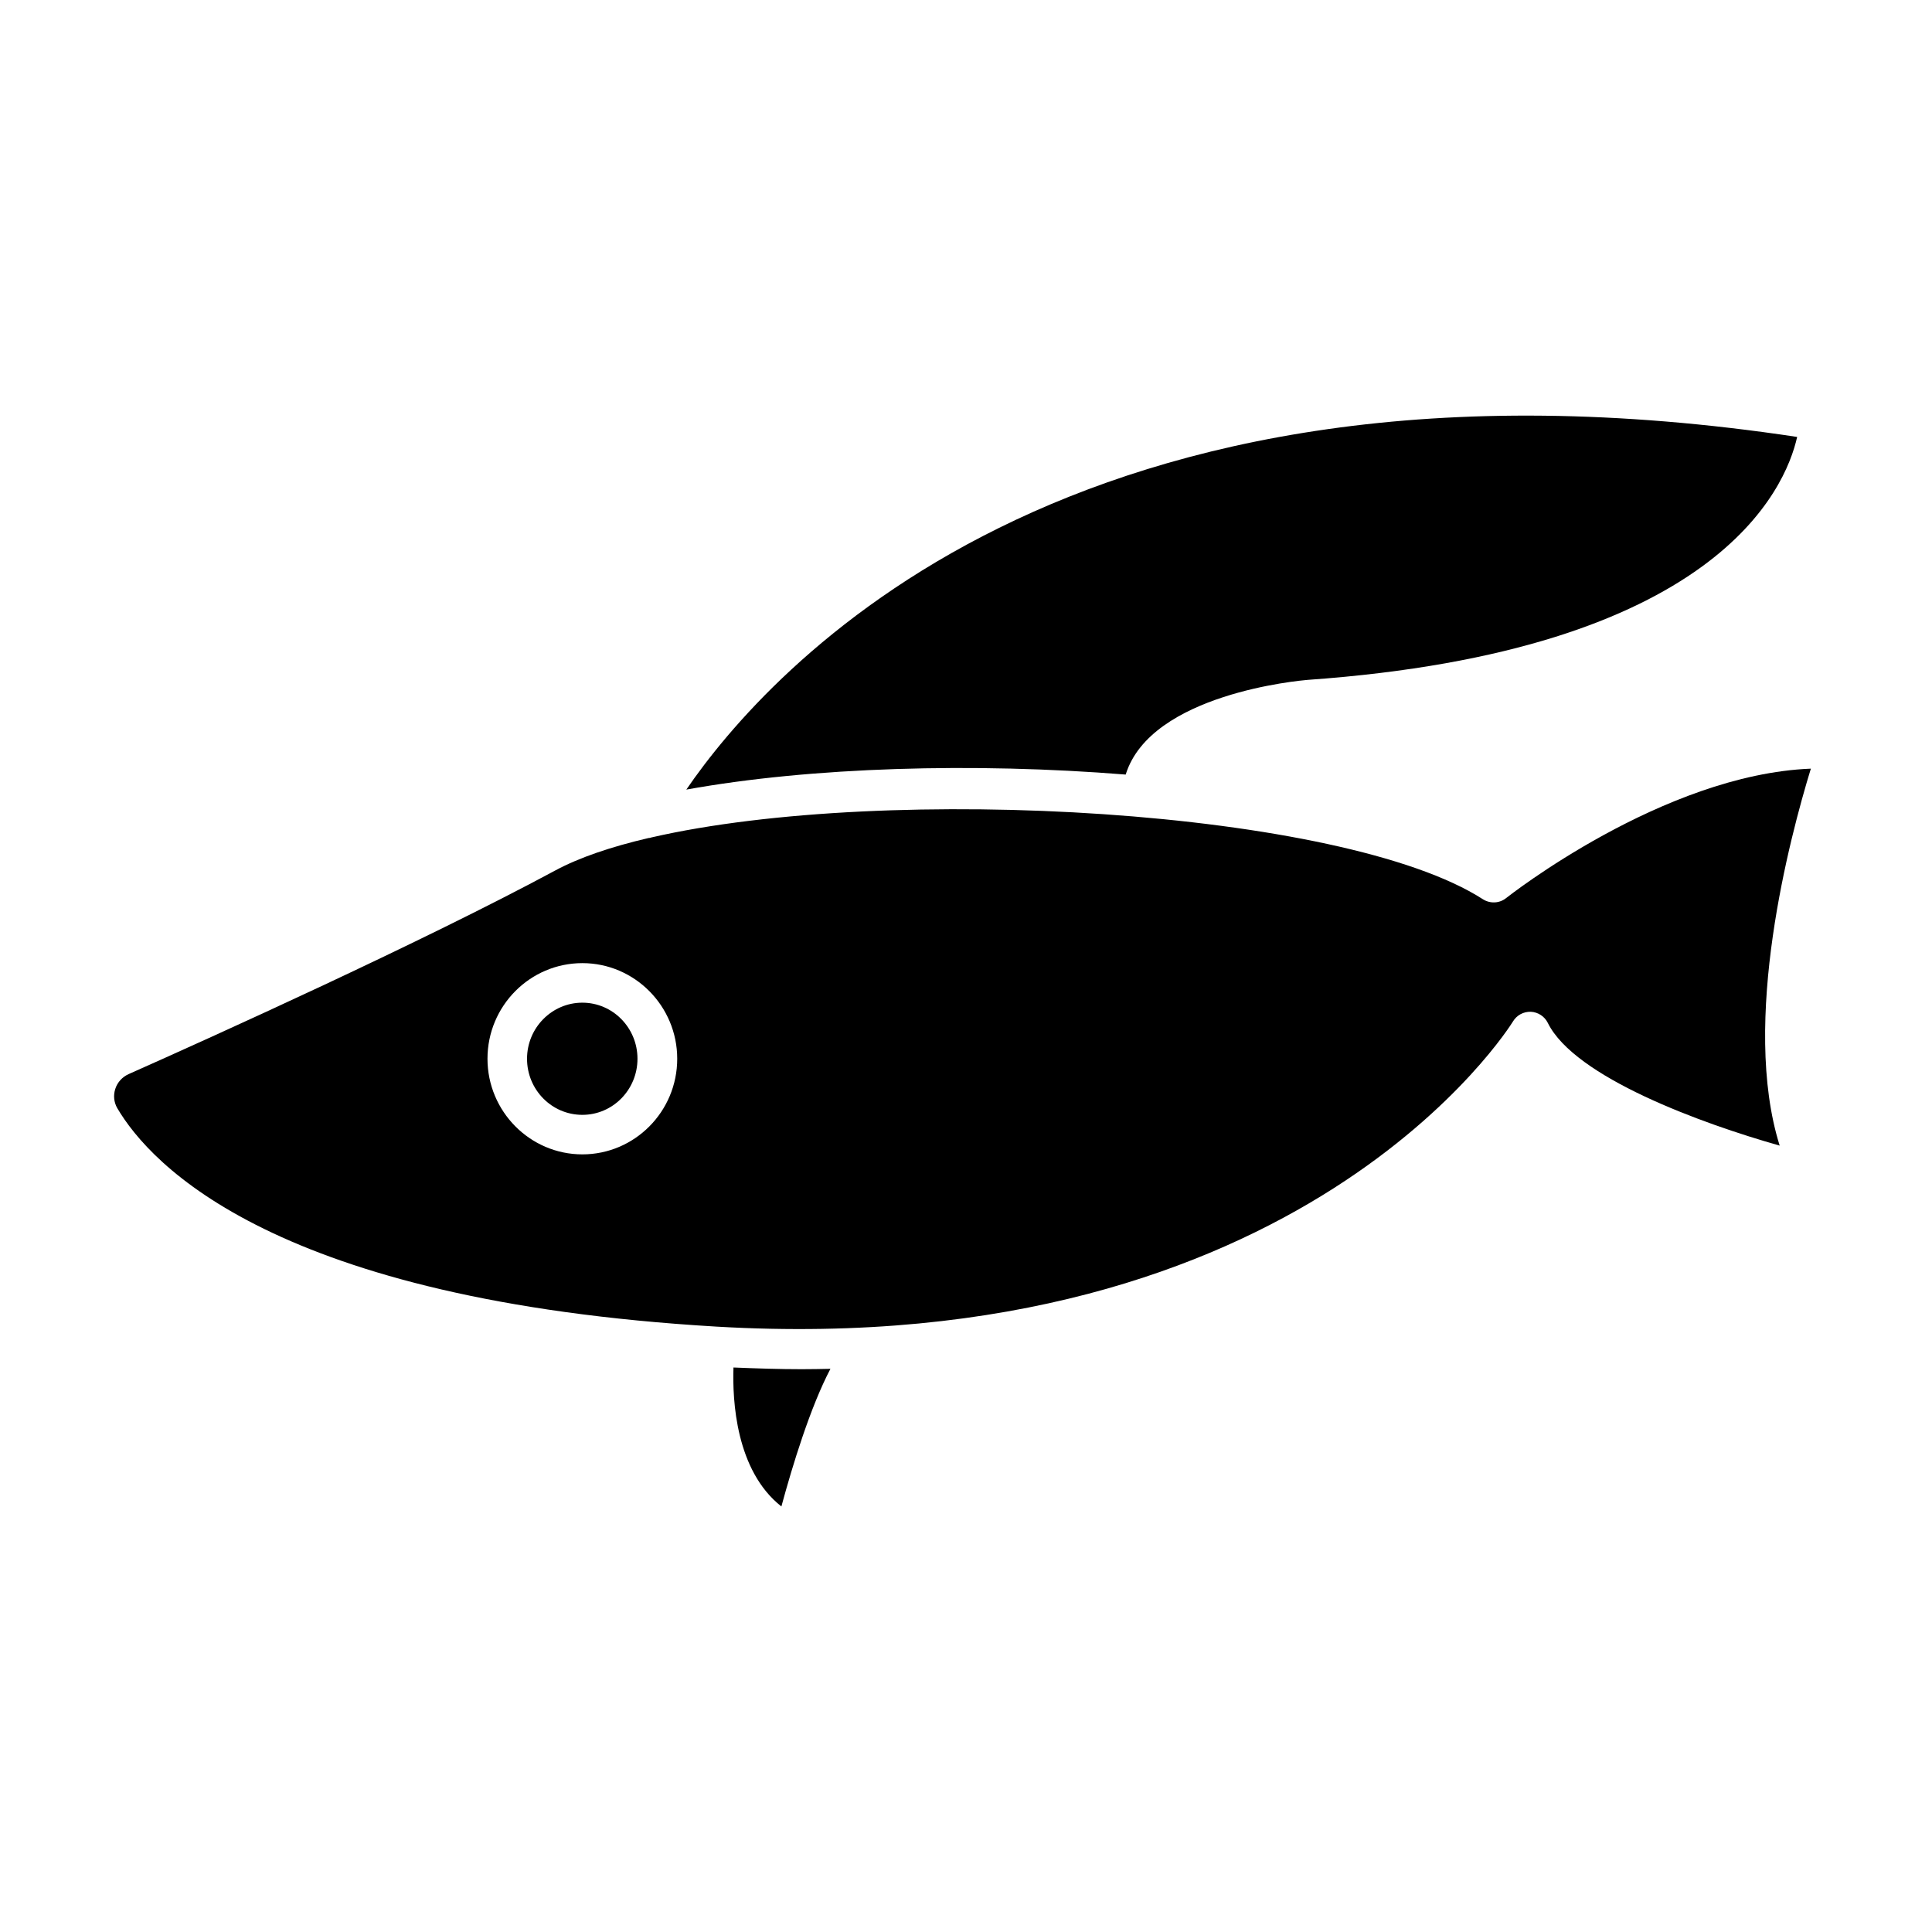
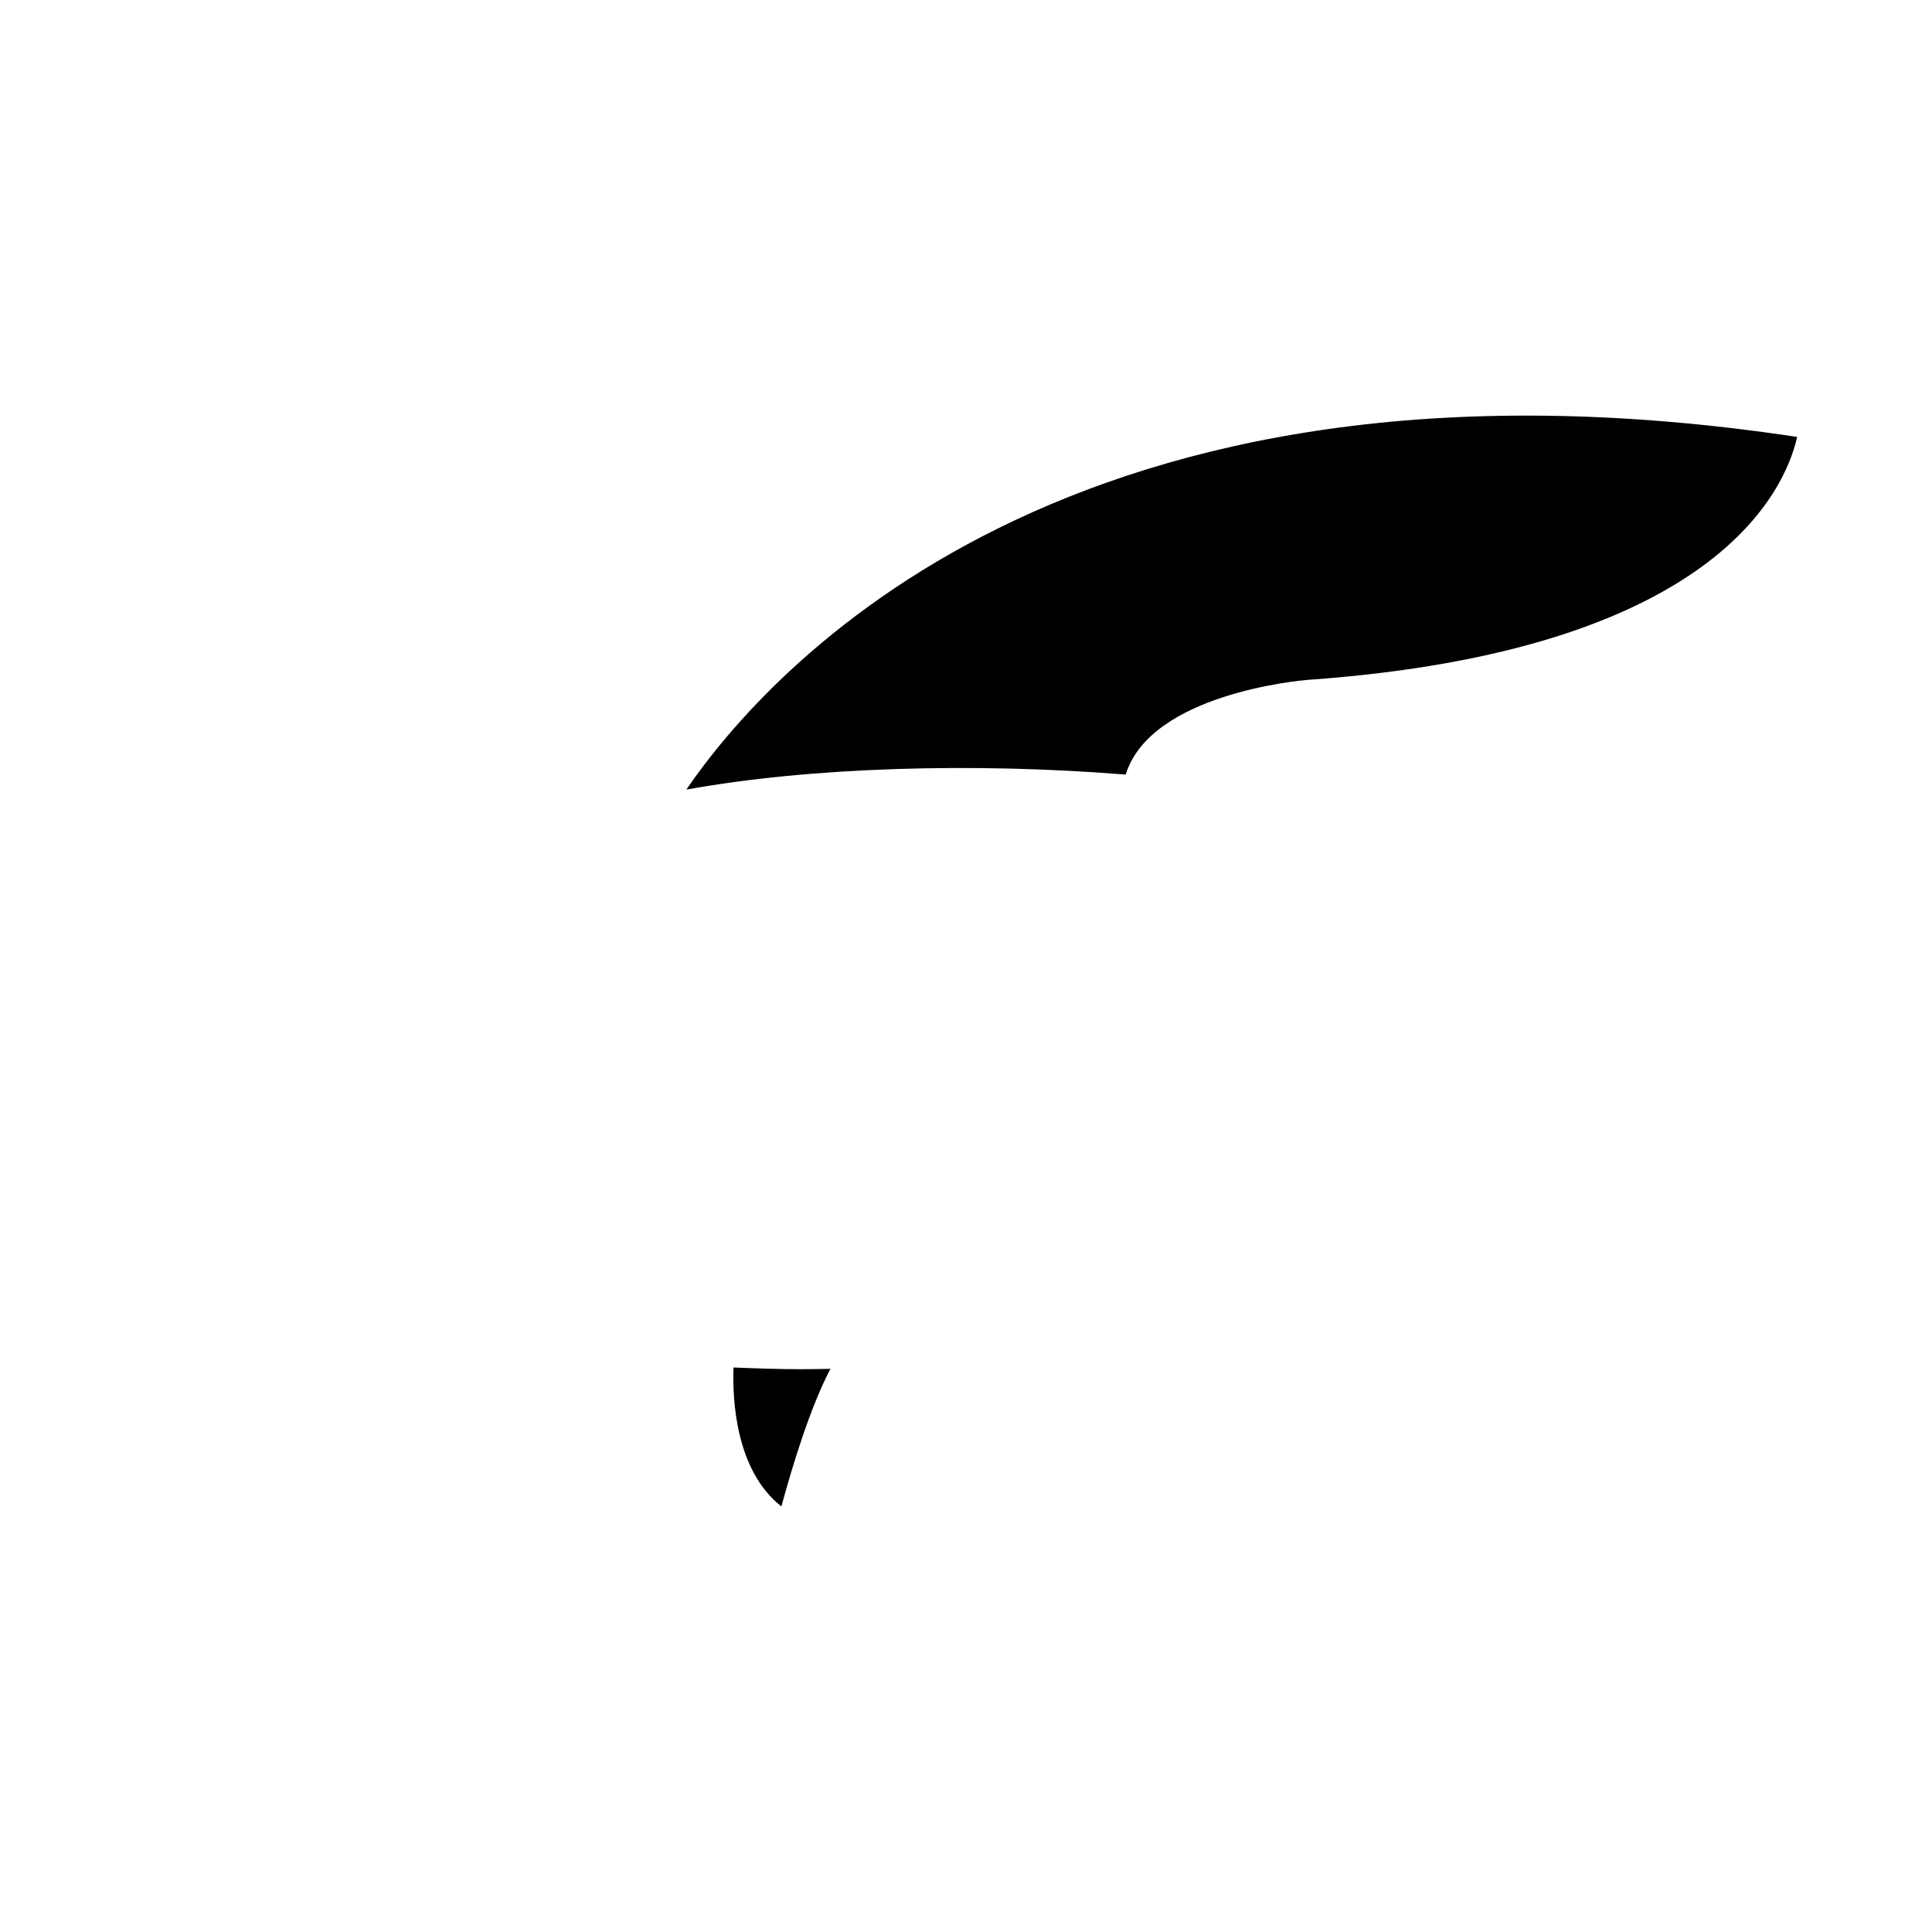
<svg xmlns="http://www.w3.org/2000/svg" fill="#000000" width="800px" height="800px" version="1.1" viewBox="144 144 512 512">
  <g>
    <path d="m338.38 506.4c-0.301 8.715 0.605 27.305 12.695 36.828 2.973-10.934 7.656-26.301 13-36.477-2.519 0.051-5.039 0.102-7.656 0.102-5.848 0-11.895-0.199-18.039-0.453z" />
    <path d="m442.32 349.27c6.648-21.461 46.352-24.938 48.164-25.09 108.22-7.656 126.66-50.48 129.78-64.387-192.81-29.121-273.02 62.219-294.38 93.457 33.148-5.996 76.375-7.207 116.43-3.981z" />
-     <path d="m298.33 409.72c-8.062 0-14.66 6.648-14.66 14.863 0 8.211 6.551 14.863 14.66 14.863 8.062 0 14.609-6.648 14.609-14.863 0.004-8.215-6.547-14.863-14.609-14.863z" />
-     <path d="m623.89 347.7c-39.246 1.562-80.309 33.957-80.762 34.309-1.762 1.41-4.231 1.512-6.144 0.301-37.082-23.879-157.69-30.781-220.37-16.375-0.25 0.102-0.504 0.152-0.754 0.152-9.926 2.316-18.391 5.188-24.738 8.613-35.266 18.992-90.836 44.082-113.05 53.957-1.664 0.754-2.973 2.168-3.527 3.93-0.555 1.715-0.352 3.527 0.504 5.039 8.867 15.113 42.066 51.035 158.75 57.938 155.43 9.117 210.59-79.953 211.15-80.863 1.008-1.664 2.769-2.621 4.734-2.57 1.914 0.102 3.629 1.211 4.484 2.922 7.106 14.461 40.809 26.703 61.465 32.547-10.328-32.891 2.719-81.812 8.262-99.898zm-325.56 102.22c-13.855 0-25.141-11.387-25.141-25.34 0-14.008 11.285-25.34 25.141-25.34s25.141 11.387 25.141 25.34c0 14.004-11.285 25.34-25.141 25.34z" />
  </g>
</svg>